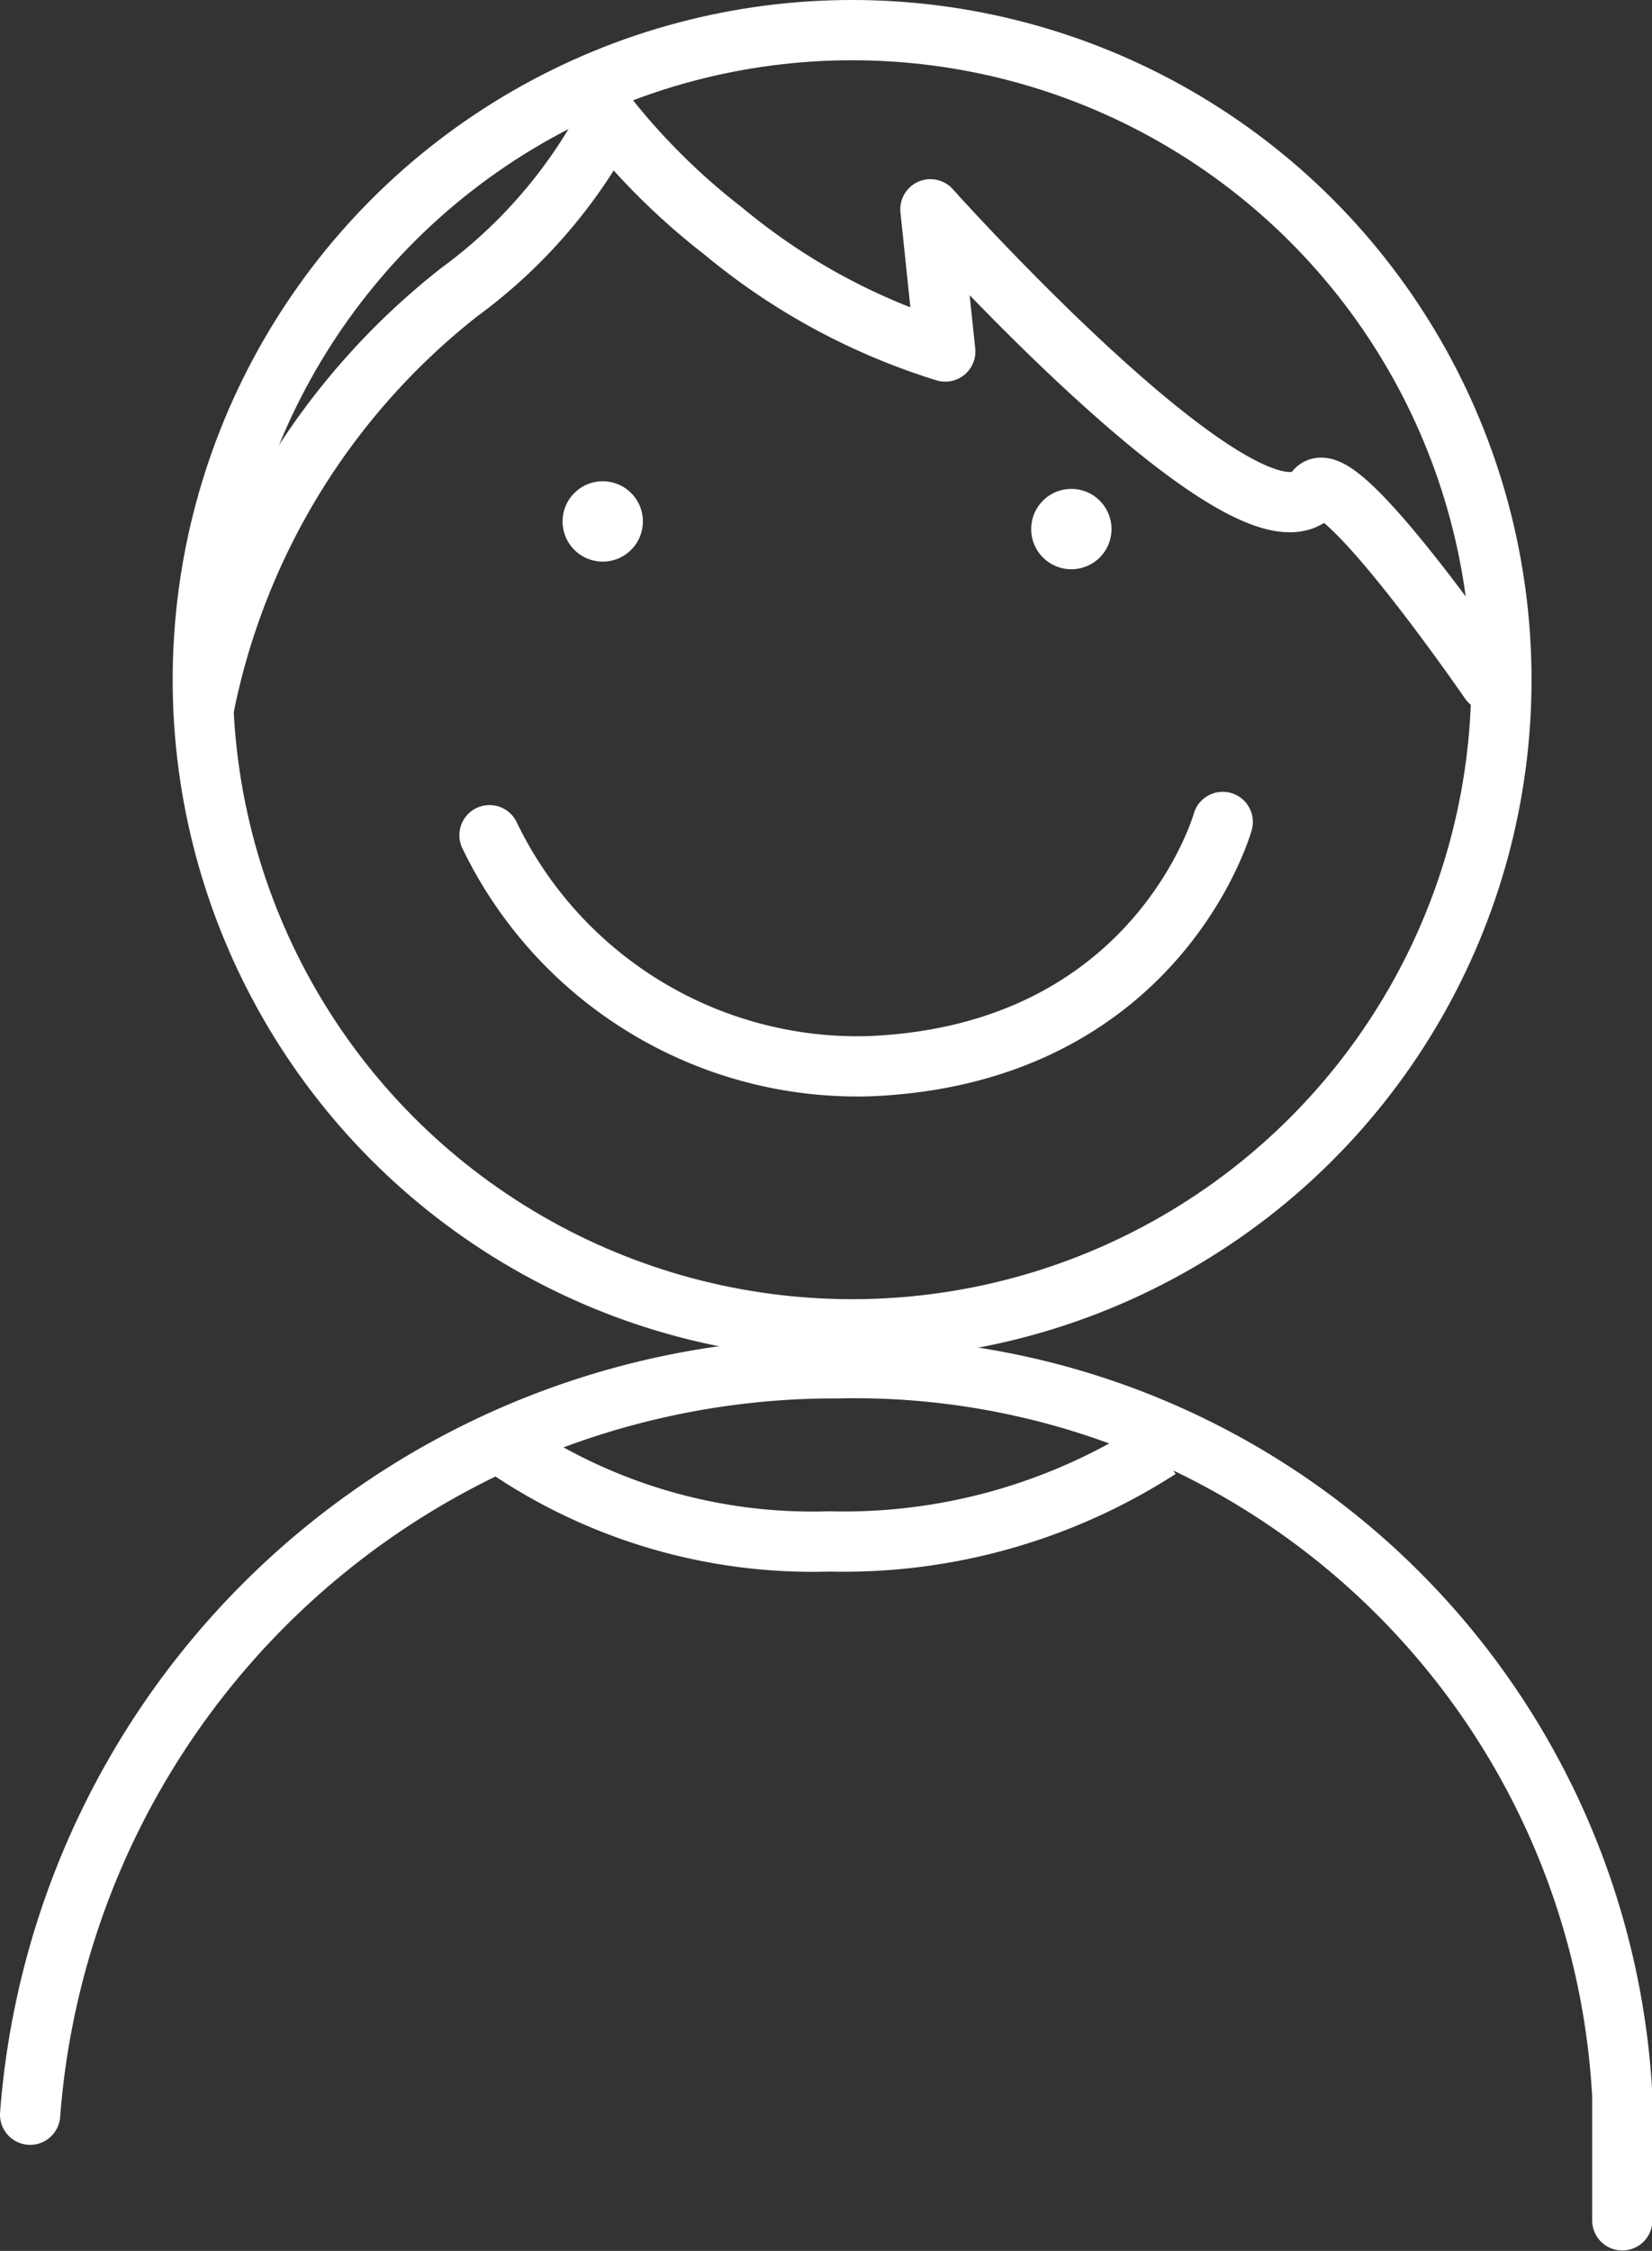
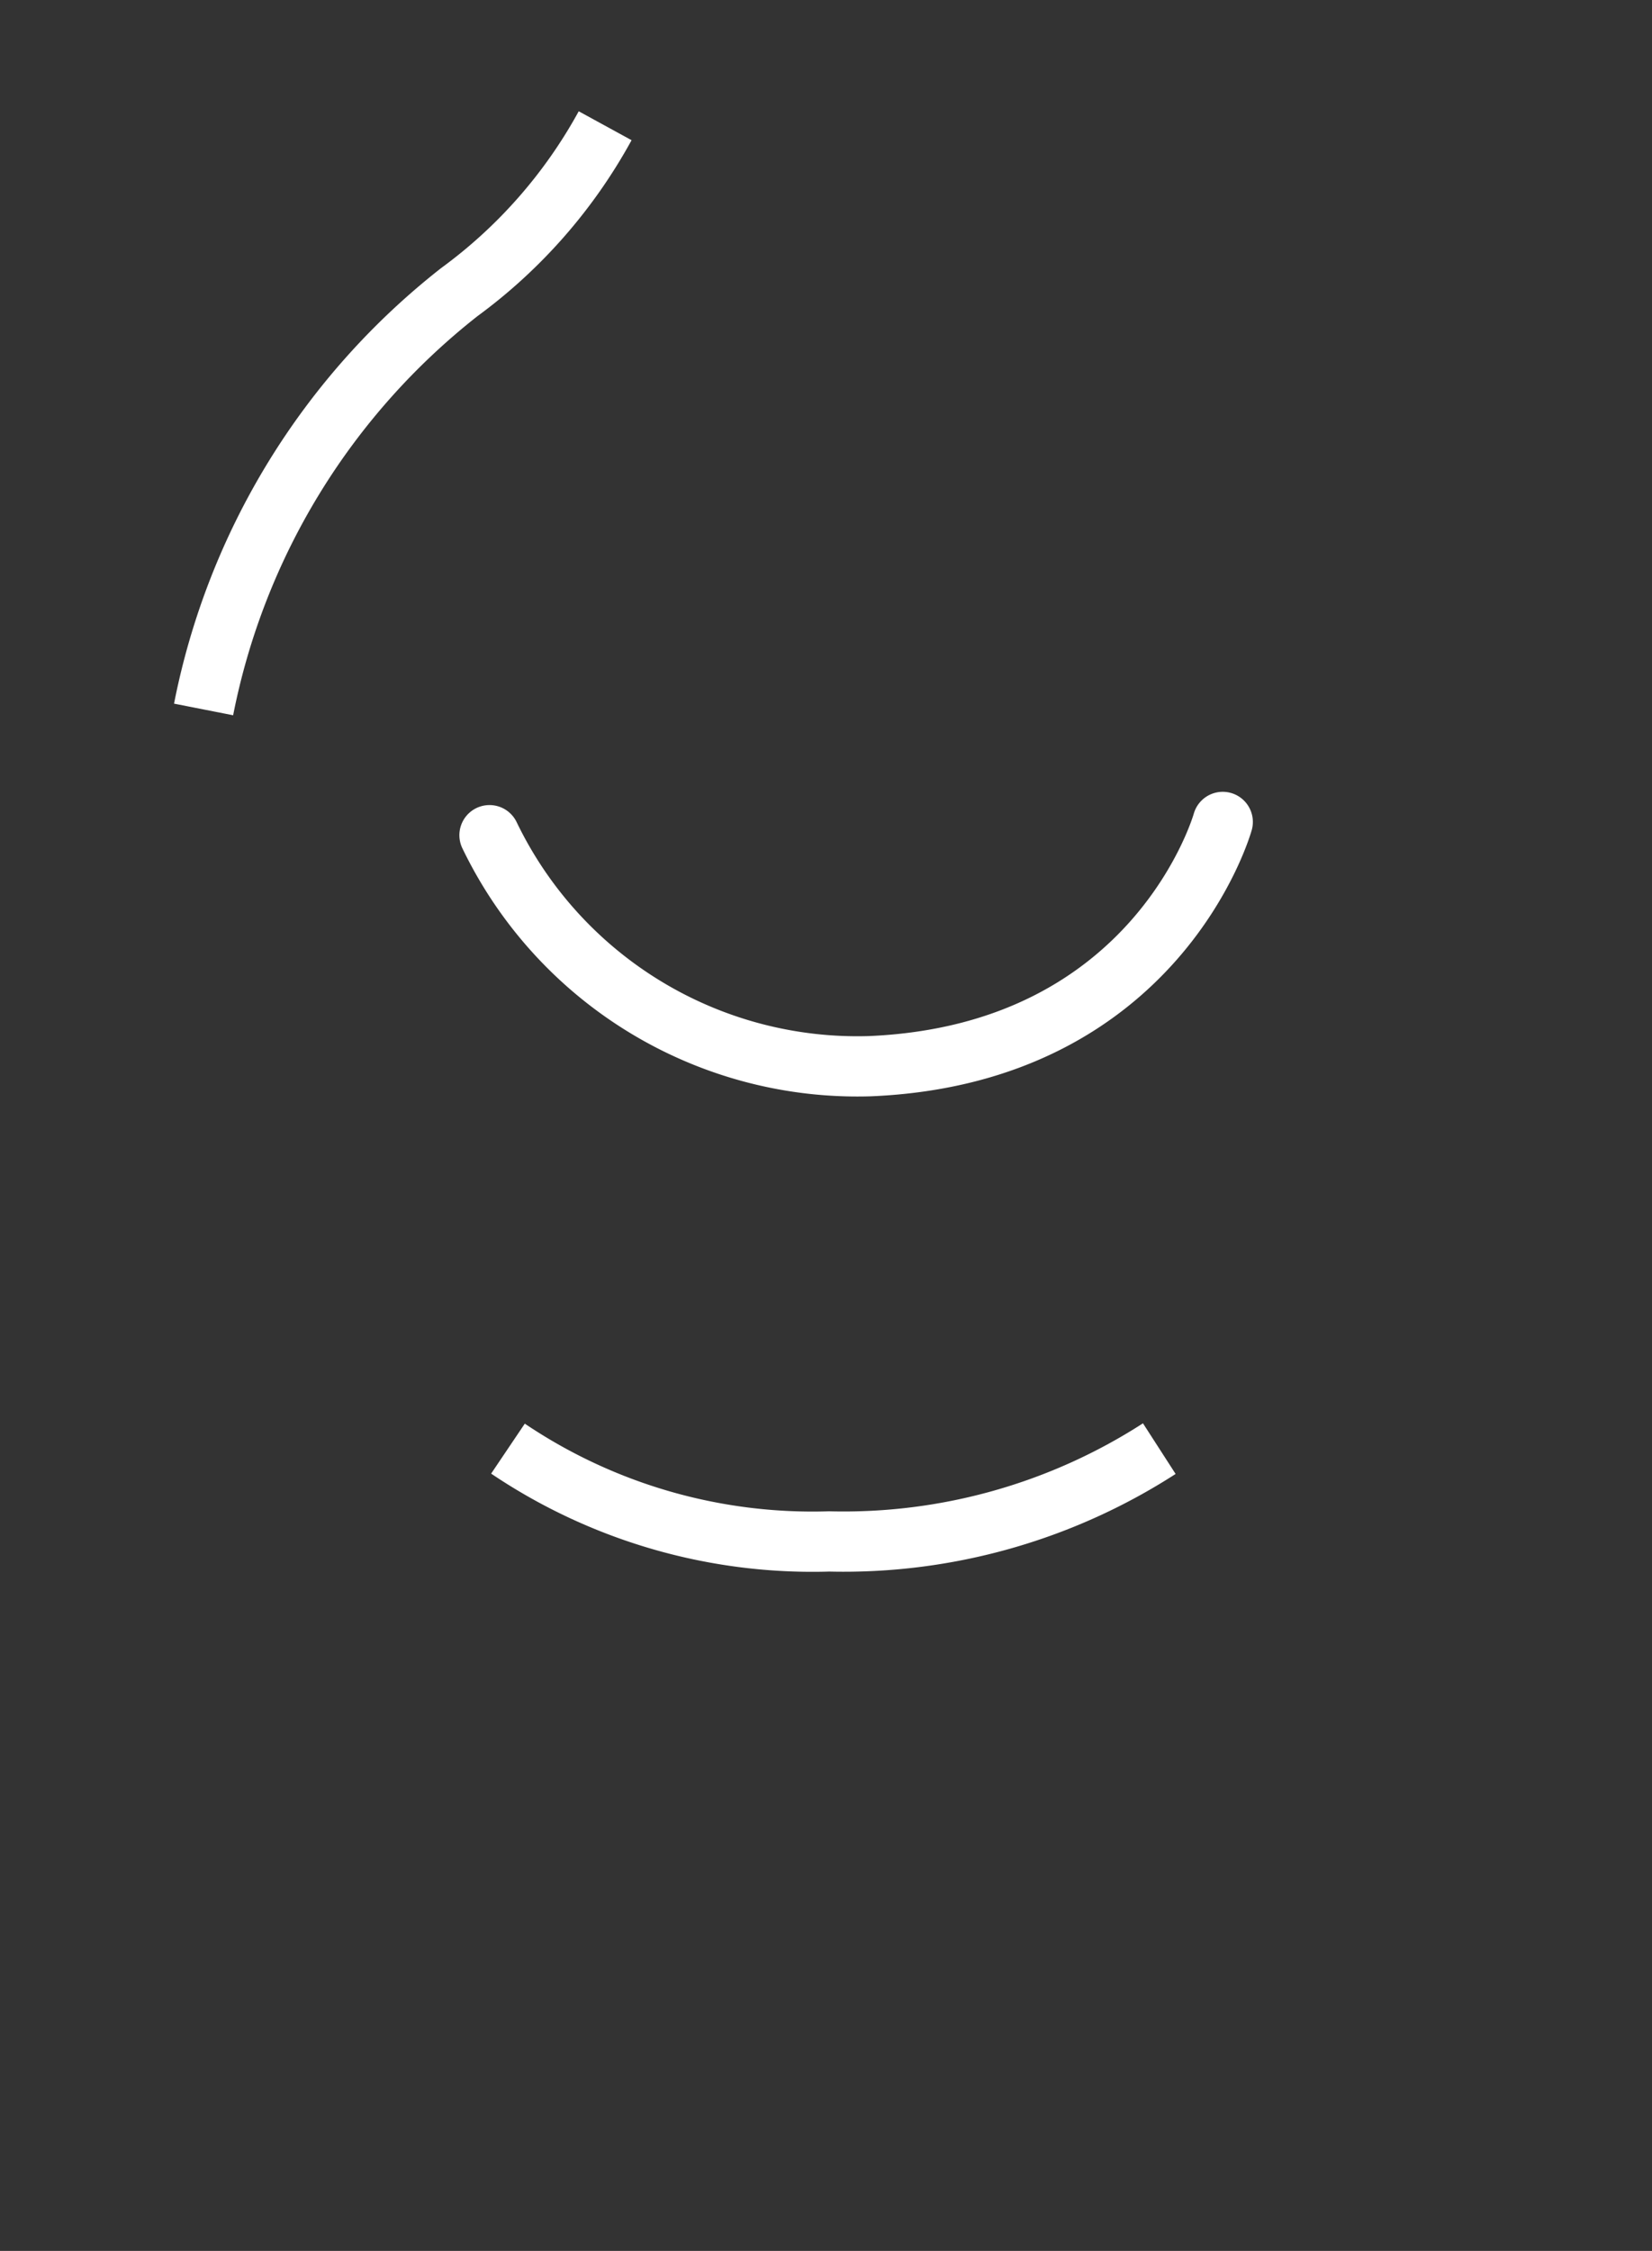
<svg xmlns="http://www.w3.org/2000/svg" id="Ebene_1" data-name="Ebene 1" viewBox="0 0 41.14 56.03">
  <rect x="0" y="0" width="41.14" height="56.03" fill="#333333" stroke="none" />
  <defs>
    <style>.cls-1,.cls-3,.cls-4{fill:none;stroke:#fff;stroke-width:1.5px;}.cls-2{fill:#fff;}.cls-3,.cls-4{stroke-linecap:round;}.cls-4{stroke-linejoin:round;}</style>
  </defs>
  <title>bujak-erny-tb-neupatienten</title>
-   <circle class="cls-1" cx="21.22" cy="16.92" r="16.17" />
-   <path class="cls-2" d="M15.94,17.71a1,1,0,1,0-1-1,1,1,0,0,0,1,1" transform="translate(-0.93 -3.73)" />
-   <path class="cls-2" d="M27.61,17.9a1,1,0,1,0-1-1,1,1,0,0,0,1,1" transform="translate(-0.93 -3.73)" />
  <path class="cls-3" d="M13.12,24.52a10.17,10.17,0,0,0,9.47,5.75c7.18-.3,8.79-6.08,8.79-6.08" transform="translate(-0.93 -3.73)" />
-   <path class="cls-3" d="M41.33,59V55.9A19.14,19.14,0,0,0,21.81,37.79,20.1,20.1,0,0,0,1.68,56.37" transform="translate(-0.93 -3.73)" />
-   <path class="cls-4" d="M15.94,6.48a16.75,16.75,0,0,0,3,3,16.05,16.05,0,0,0,5.53,3l-.37-3.54s8.06,9,9.59,7c.56-.74,4.34,4.75,4.34,4.75" transform="translate(-0.93 -3.73)" />
  <path class="cls-1" d="M16,6.86A12.66,12.66,0,0,1,12.37,11,17.49,17.49,0,0,0,6,21.39" transform="translate(-0.93 -3.73)" />
  <path class="cls-1" d="M13.58,39.79a13.57,13.57,0,0,0,8,2.31,14.51,14.51,0,0,0,8.22-2.31" transform="translate(-0.93 -3.73)" />
</svg>